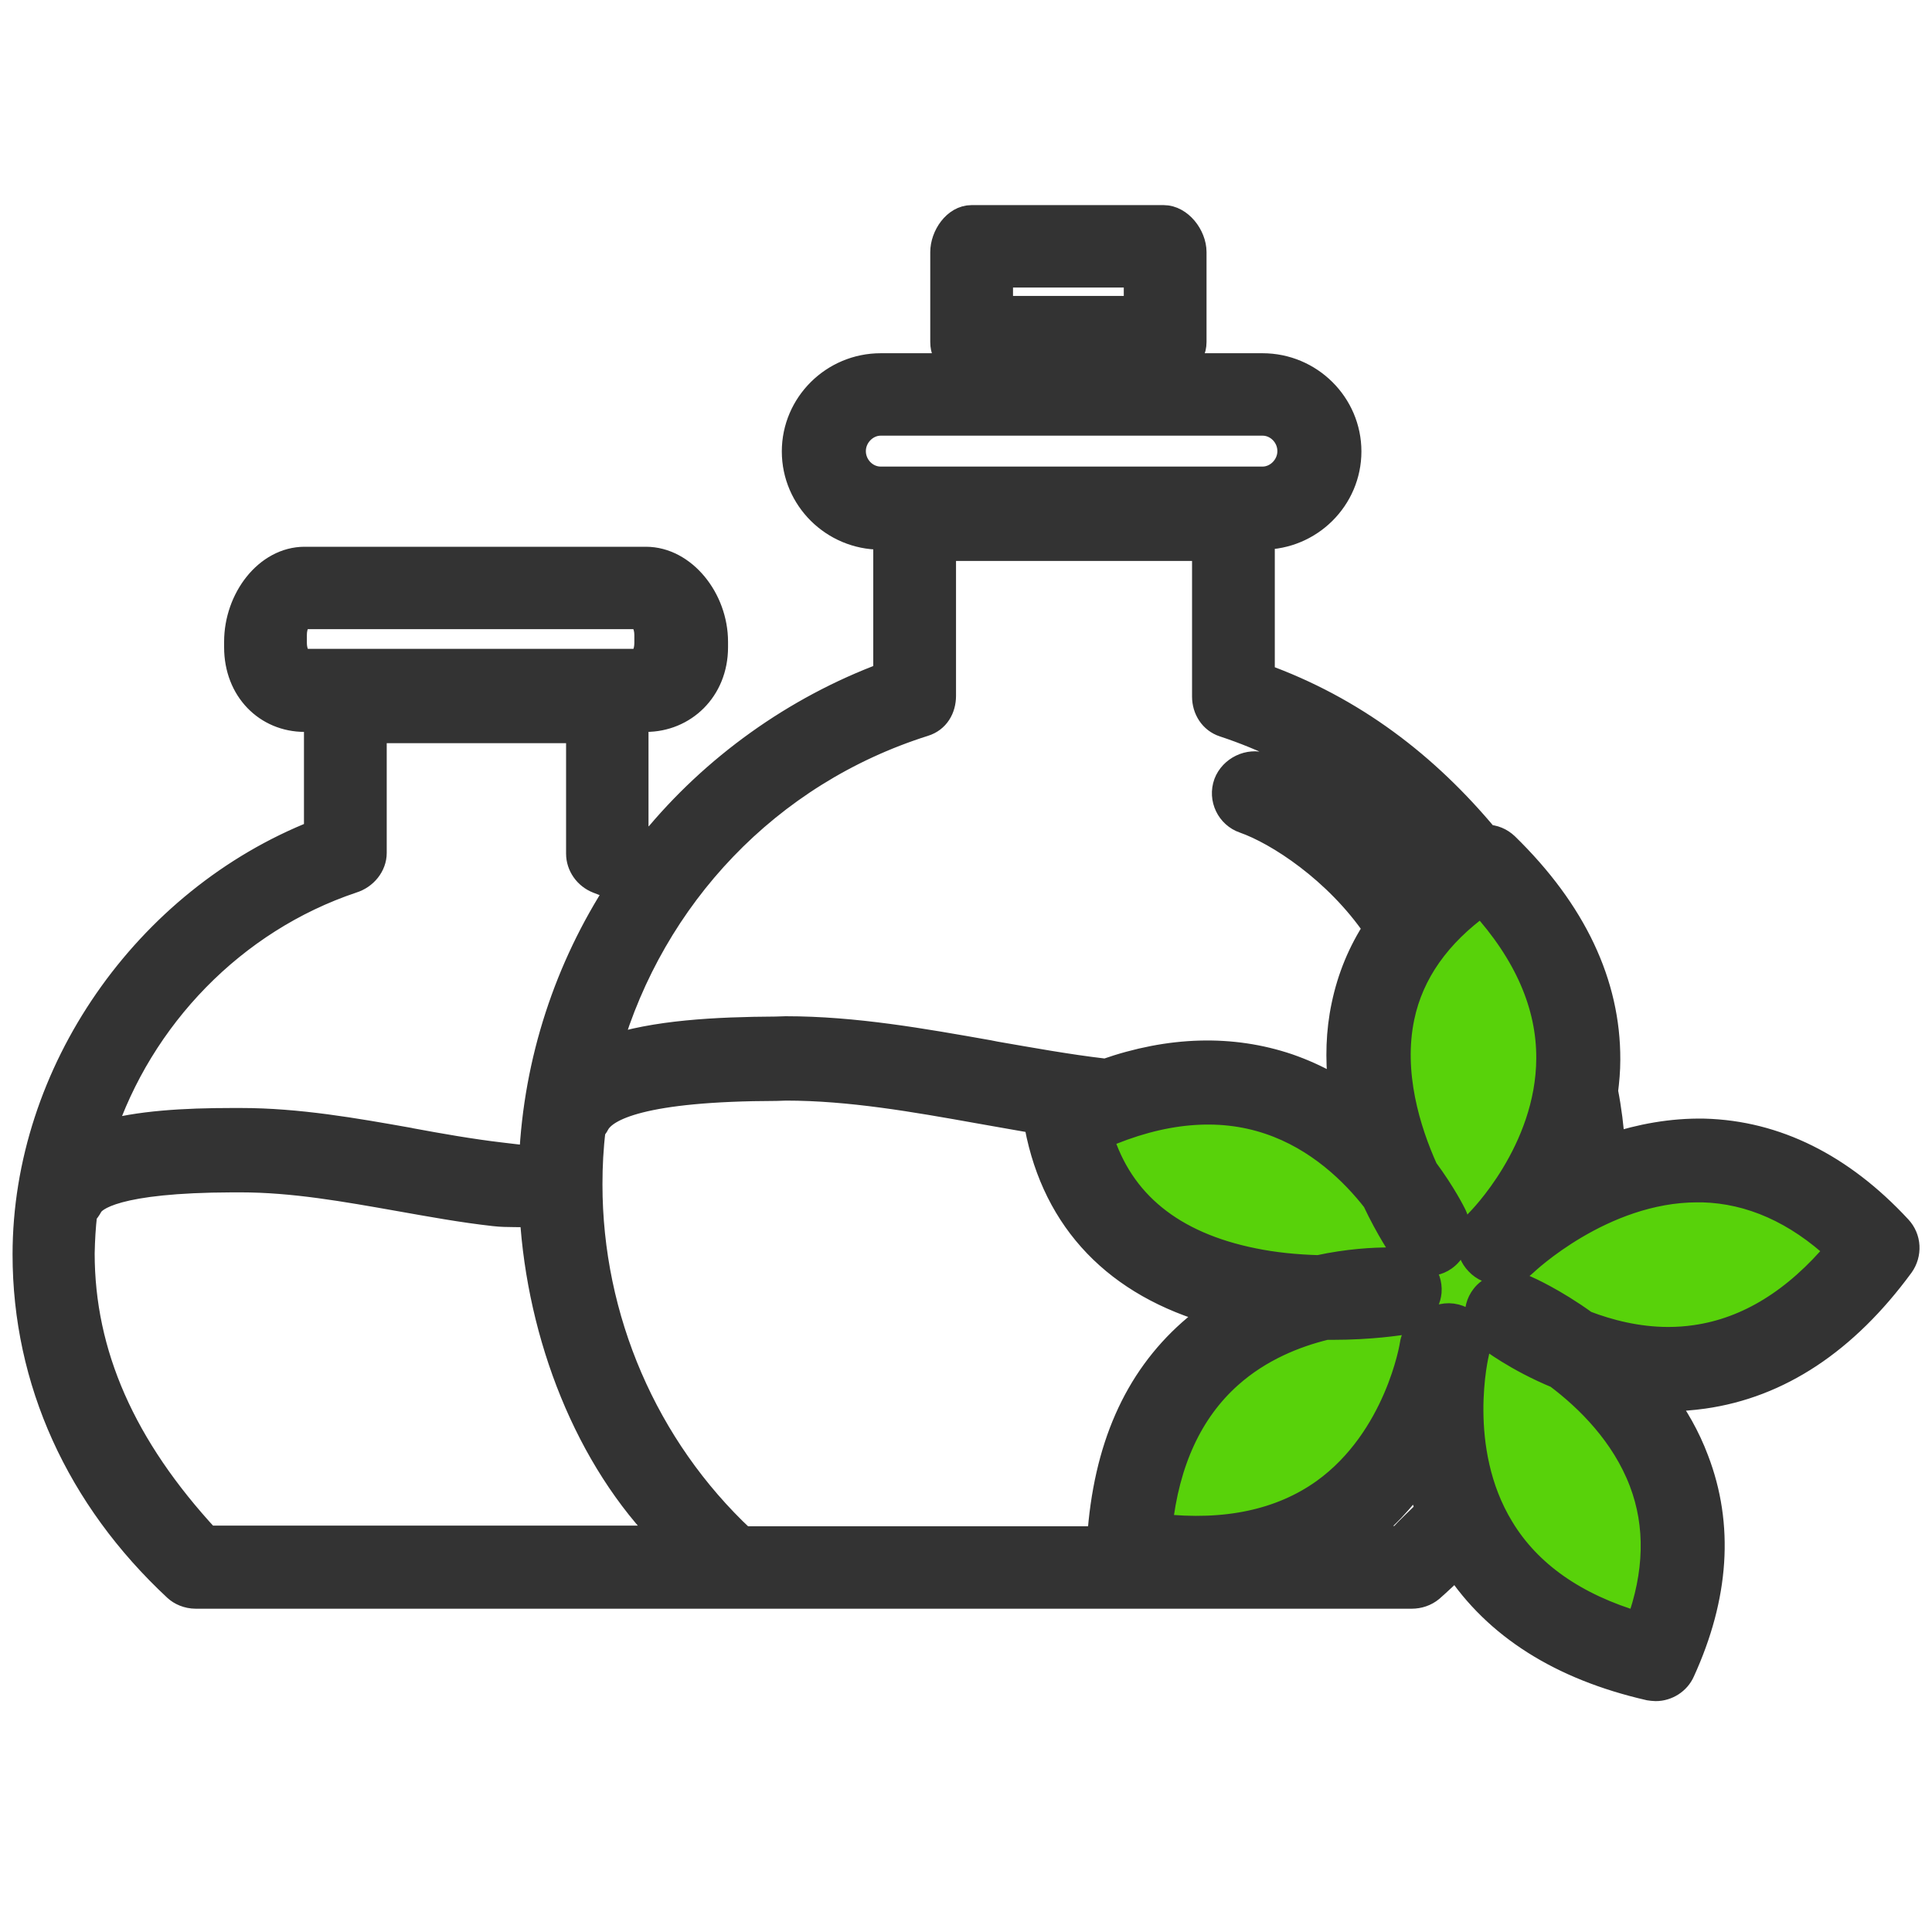
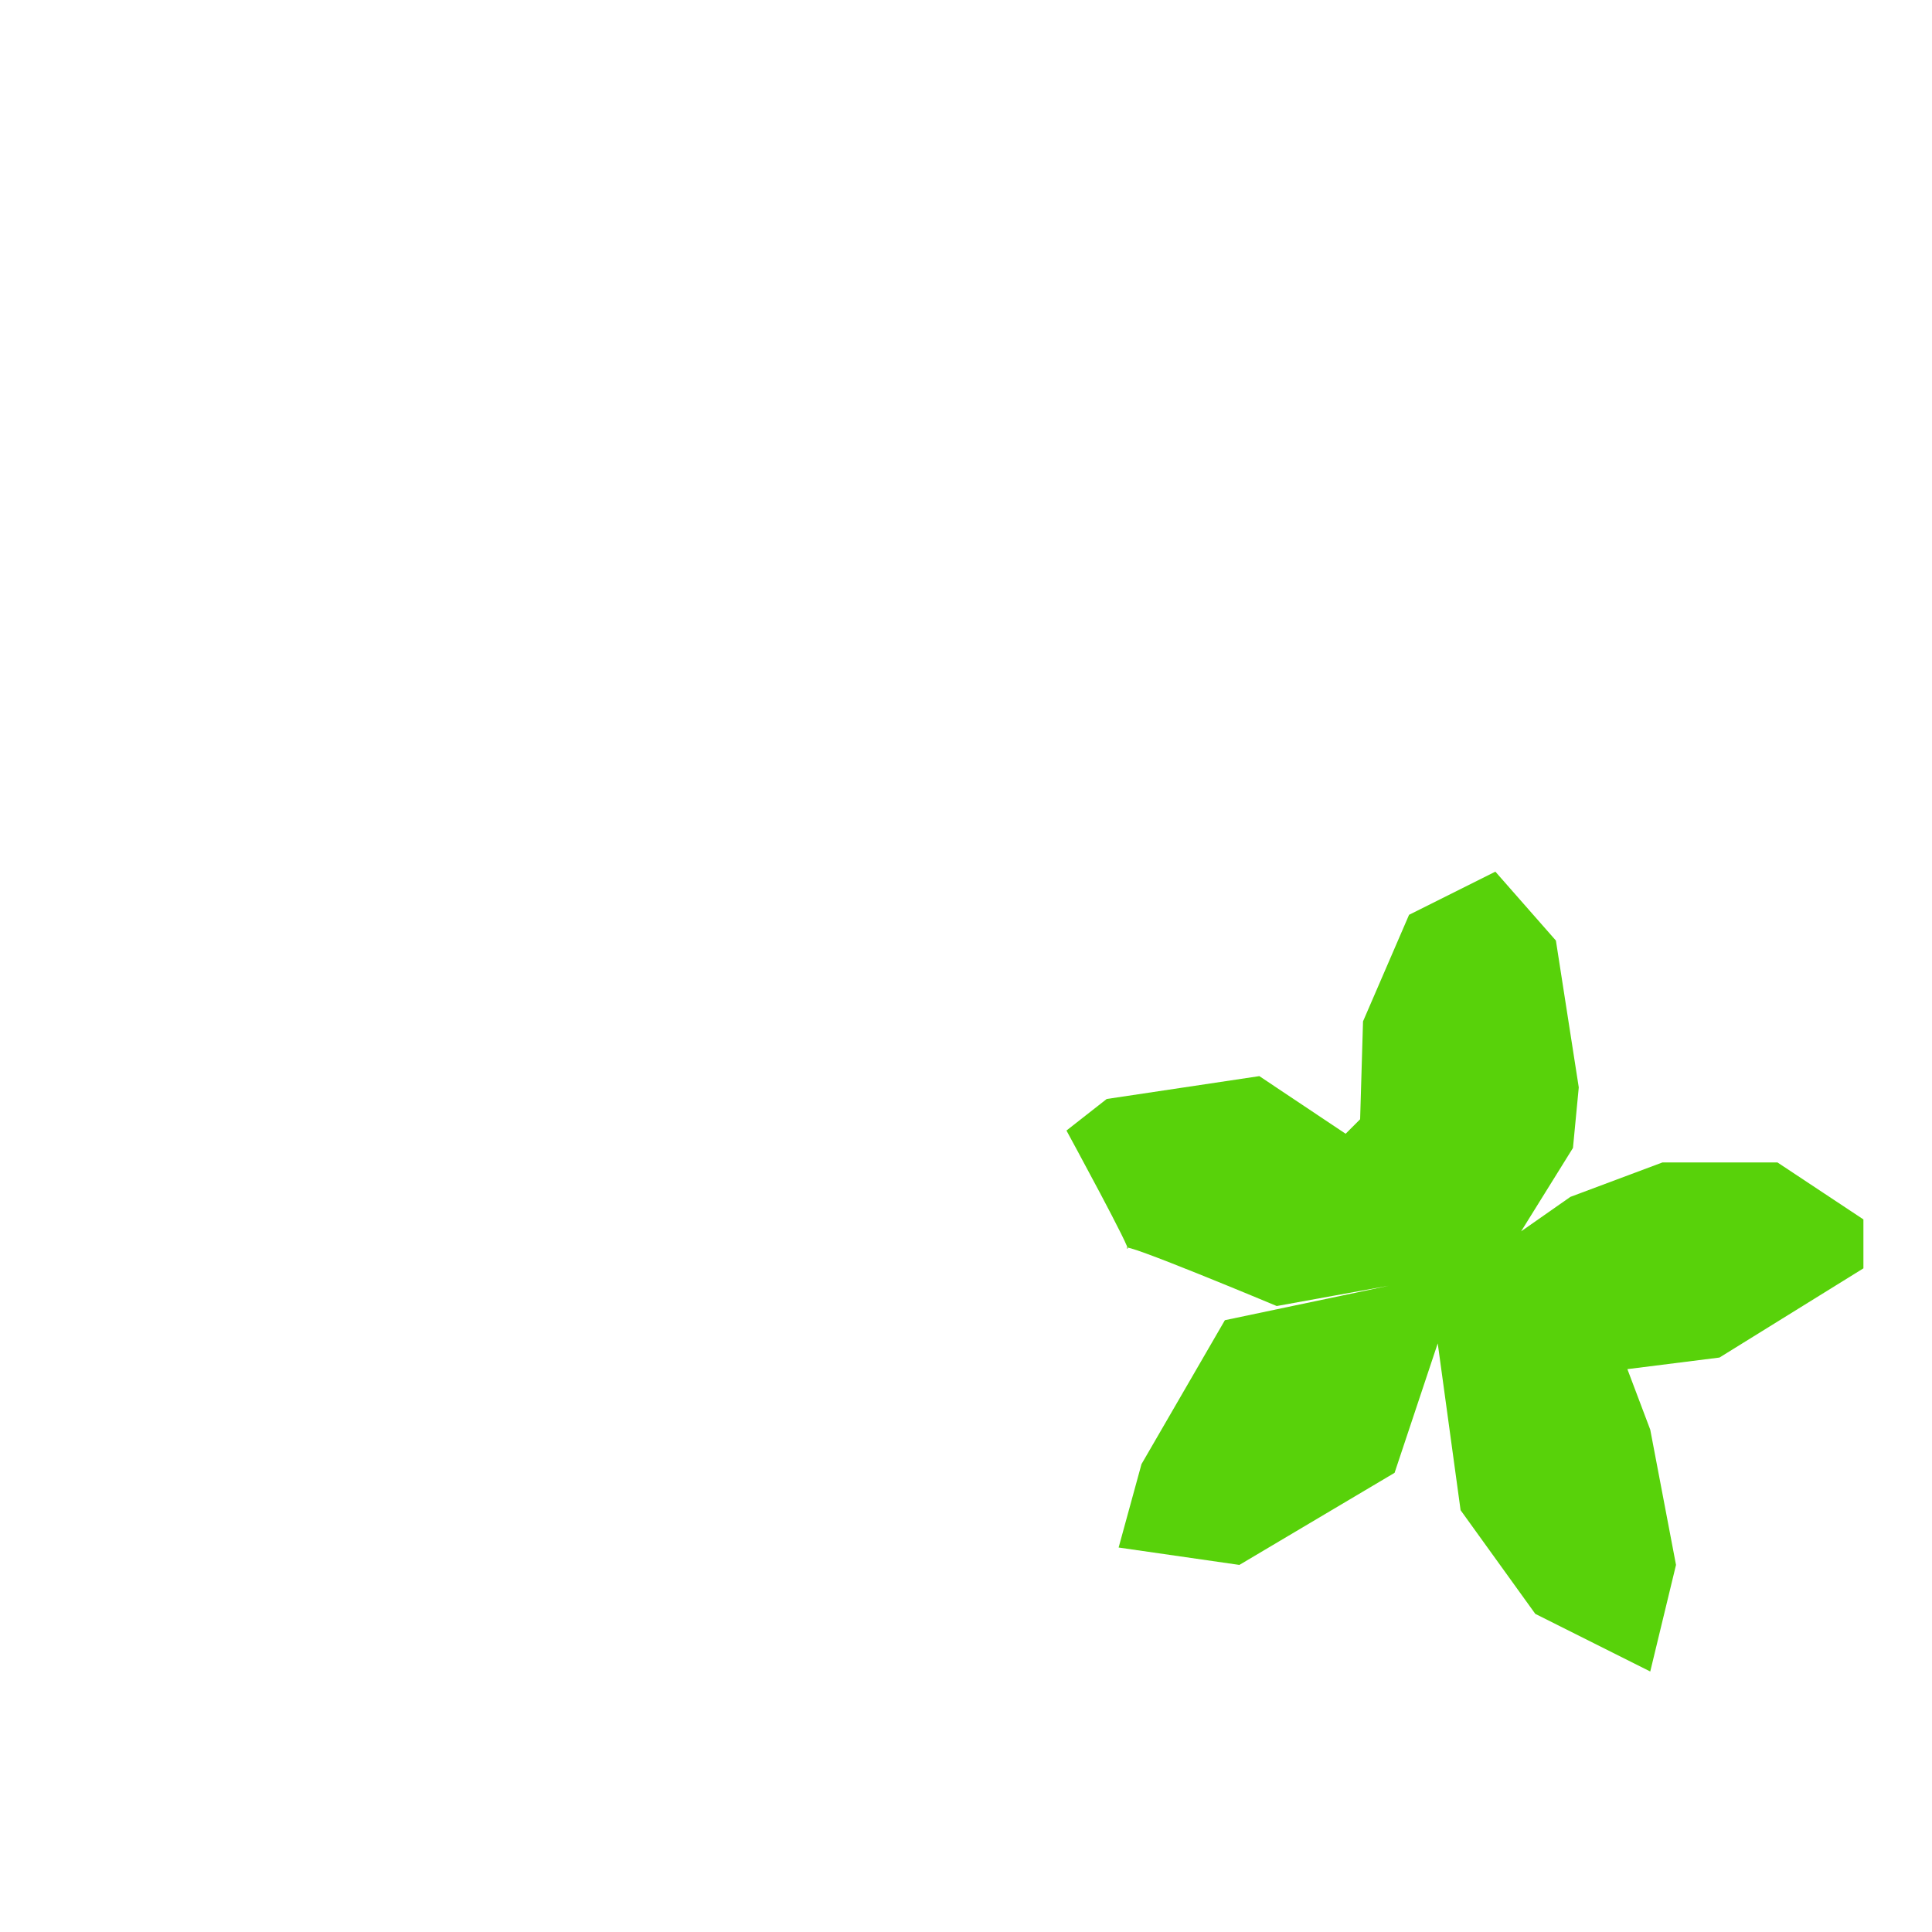
<svg xmlns="http://www.w3.org/2000/svg" version="1.2" baseProfile="tiny" id="레이어_1" x="0px" y="0px" viewBox="0 0 60 60" overflow="visible" xml:space="preserve">
  <g>
    <path fill="#58D20A" d="M47.24,38.24l1.61-2.59l0.18-1.88l-0.71-4.56l-1.88-2.14l-2.68,1.34l-1.43,3.31l-0.09,3.04l-0.45,0.45   l-2.68-1.79l-4.74,0.71l-1.25,0.98c0,0,2.14,3.93,1.88,3.66c-0.27-0.27,4.65,1.79,4.65,1.79l3.48-0.63l-5.09,1.07l-2.59,4.47   l-0.71,2.59l3.75,0.54l4.82-2.86l1.34-4.02l0.71,5.18l2.32,3.22l3.57,1.79l0.8-3.31l-0.8-4.2l-0.71-1.88l2.86-0.36l4.47-2.77v-1.52   L55.2,36.1h-3.57l-2.86,1.07L47.24,38.24z" />
-     <path fill="#333333" stroke="#333333" stroke-width="0.8" stroke-miterlimit="10" d="M58.97,38.14c-1.79-1.93-3.83-2.94-6.04-3   c-1.03-0.02-1.99,0.17-2.86,0.45c-0.04-0.57-0.11-1.14-0.22-1.7c0.04-0.32,0.07-0.64,0.07-0.98c0.01-2.36-1.05-4.6-3.15-6.65   c-0.17-0.16-0.38-0.25-0.61-0.25c-1.87-2.25-4.14-3.99-6.97-5.01v-4.33h0.02c1.47,0,2.67-1.19,2.67-2.65c0-1.46-1.2-2.65-2.67-2.65   h-3.07c0.5,0,0.93-0.25,0.93-0.75V7.83c0-0.5-0.43-1.06-0.93-1.06h-5.97c-0.5,0-0.88,0.57-0.88,1.06v2.79   c0,0.5,0.38,0.75,0.88,0.75h-2.82c-1.47,0-2.67,1.19-2.67,2.65c0,1.46,1.2,2.65,2.67,2.65h0.17v4.29   c-2.83,1.05-5.36,2.87-7.24,5.17c-0.2-0.08-0.54-0.16-0.54-0.23v-3.57h0.32c1.17,0,2.15-0.91,2.15-2.23v-0.17   c0-1.32-0.98-2.55-2.15-2.55H9.46c-1.17,0-2.1,1.23-2.1,2.55v0.17c0,1.32,0.93,2.23,2.1,2.23h0.38v3.53   c-5.31,2.09-9.05,7.45-9.05,13.1c0,3.93,1.66,7.56,4.68,10.37c0.14,0.13,0.36,0.23,0.61,0.23h17.12c0.18,0,0.34,0,0.48,0h20.16   c0.22,0,0.43-0.07,0.6-0.21c0.27-0.24,0.53-0.48,0.78-0.74c1.24,1.89,3.25,3.17,6,3.8c0.07,0.01,0.14,0.02,0.2,0.02   c0.35,0,0.68-0.21,0.82-0.53c1.06-2.32,1.21-4.53,0.43-6.56c-0.27-0.72-0.64-1.36-1.06-1.92c0.07,0,0.13,0.01,0.2,0.01   c0.37,0,0.73-0.03,1.09-0.08c2.34-0.33,4.4-1.69,6.14-4.06C59.29,38.94,59.27,38.46,58.97,38.14z M31.06,9.59V8.53h4.24v1.06H31.06   z M47.36,40c-0.15-0.06-0.3-0.08-0.46-0.06c-0.31-0.03-0.63,0.08-0.82,0.33c-0.15,0.19-0.21,0.43-0.18,0.67   c0.03,0.24,0.15,0.45,0.34,0.6c0.06,0.04,0.86,0.66,2.12,1.18c0.96,0.72,2.07,1.82,2.63,3.29c0.52,1.36,0.48,2.86-0.1,4.45   c-1.98-0.58-3.42-1.59-4.27-3c-1.5-2.46-0.78-5.43-0.77-5.46c0.12-0.48-0.17-0.98-0.65-1.1c-0.27-0.07-0.55,0-0.77,0.16   c-0.29,0.12-0.51,0.38-0.56,0.7c0,0.03-0.47,2.92-2.75,4.56c-1.33,0.95-3.05,1.32-5.11,1.09c0.22-2.03,0.95-3.6,2.17-4.69   c0.94-0.84,2.05-1.28,3-1.51c0.06,0,0.13,0,0.19,0c1.22,0,2.07-0.14,2.16-0.15c0.24-0.04,0.45-0.17,0.59-0.37   c0.01-0.01,0.01-0.02,0.01-0.03c0.13-0.15,0.22-0.33,0.24-0.54c0.04-0.5-0.34-0.93-0.84-0.97c-0.03,0-0.17-0.01-0.39-0.01   c-0.48,0-1.27,0.04-2.19,0.24c-0.71-0.02-1.4-0.09-2.03-0.22c-2.53-0.51-4.12-1.81-4.75-3.86c1.9-0.84,3.68-1,5.25-0.47   c1.52,0.51,2.61,1.58,3.28,2.44c0.44,0.93,0.85,1.52,0.89,1.58c0.28,0.39,0.87,0.5,1.26,0.22c0.27-0.19,0.4-0.5,0.38-0.81   c0.03-0.17,0-0.35-0.08-0.52c-0.03-0.06-0.32-0.65-0.89-1.42c-0.54-1.2-1.1-2.98-0.73-4.74c0.29-1.38,1.13-2.56,2.48-3.53   c1.4,1.54,2.11,3.16,2.1,4.82c-0.01,2.89-2.17,5.04-2.19,5.06c-0.36,0.35-0.37,0.92-0.02,1.28c0.17,0.18,0.4,0.28,0.65,0.28   c0.07,0,0.13-0.01,0.19-0.02c0.22,0,0.45-0.08,0.61-0.24c0.02-0.02,2.4-2.29,5.36-2.29c0.05,0,0.11,0,0.16,0   c1.5,0.04,2.92,0.67,4.22,1.88c-1.32,1.58-2.81,2.5-4.44,2.73c-0.27,0.04-0.56,0.06-0.84,0.06c-0.96,0-1.85-0.23-2.58-0.51   C48.25,40.39,47.43,40.03,47.36,40z M11.61,26.49v-3.81h6.37v3.83c0,0.36,0.23,0.7,0.59,0.84l0.13,0.05   c0.16,0.06,0.34,0.13,0.52,0.2c-1.6,2.46-2.56,5.34-2.7,8.39c-0.3-0.03-0.62-0.07-0.96-0.11c-0.94-0.11-1.9-0.28-2.82-0.45   l-0.04-0.01c-1.69-0.3-3.44-0.61-5.22-0.61l-0.27,0c-1.47,0-2.92,0.08-4.05,0.41c1.2-3.63,4.08-6.64,7.78-7.88   C11.33,27.22,11.61,26.87,11.61,26.49z M29.29,21.61v-4.59h8.13v4.61c0,0.39,0.22,0.74,0.59,0.86c2.52,0.83,4.77,2.36,6.55,4.41   c-0.21,0.17-0.42,0.34-0.61,0.52c-1.41-1.85-3.34-3.15-4.7-3.64c-0.46-0.16-0.99,0.1-1.16,0.55c-0.17,0.47,0.08,0.99,0.55,1.15   c1.03,0.36,2.87,1.54,4.1,3.35c-0.48,0.73-0.81,1.53-0.99,2.39c-0.18,0.84-0.19,1.66-0.11,2.45c-0.06,0-0.12,0.01-0.17,0.01   c-0.06,0-0.13,0-0.2,0.01c-0.39-0.22-0.81-0.41-1.27-0.57c-1.75-0.59-3.66-0.54-5.66,0.16c-0.03,0-0.05-0.01-0.08-0.01   c-1.11-0.13-2.26-0.34-3.36-0.53l-0.2-0.04c-2.04-0.36-4.15-0.74-6.3-0.74l-0.31,0.01c-1.85,0.01-3.77,0.11-5.2,0.6   c1.37-4.72,4.94-8.56,9.81-10.1C29.09,22.35,29.29,22,29.29,21.61z M12.67,35.61L12.67,35.61L12.67,35.61L12.67,35.61z    M23.06,47.79c-3.02-2.83-4.75-6.83-4.75-11.01c0-0.58,0.03-1.15,0.1-1.71c0.04-0.05,0.09-0.11,0.12-0.17   c0.26-0.5,1.43-1.1,5.58-1.11l0.3-0.01c1.99,0,4.02,0.36,5.98,0.71l0.17,0.03c0.54,0.1,1.1,0.19,1.65,0.29c0,0.06,0,0.11,0.01,0.17   c0.56,2.94,2.47,4.92,5.53,5.77c-0.26,0.18-0.52,0.39-0.77,0.61c-1.69,1.5-2.63,3.61-2.82,6.44H23.06z M2.62,37.68   c0.07-0.07,0.12-0.14,0.17-0.23c0.12-0.24,0.8-0.81,4.43-0.82l0.25,0c1.64,0,3.25,0.29,4.95,0.59c0.96,0.17,1.94,0.35,2.93,0.46   c0.42,0.05,0.81,0.01,1.19,0.05c0.23,3.77,1.71,7.57,4.18,10.05H6.44c-2.62-2.83-3.9-5.73-3.9-8.86   C2.55,38.48,2.57,38.12,2.62,37.68z M42.18,47.78c0.79-0.57,1.4-1.25,1.88-1.94c0.07,0.34,0.17,0.7,0.3,1.05   c-0.28,0.31-0.57,0.54-0.88,0.9h-1.31C42.17,47.79,42.17,47.78,42.18,47.78z M27.35,13.13h11.86c0.47,0,0.86,0.4,0.86,0.88   c0,0.48-0.4,0.88-0.86,0.88H27.35c-0.47,0-0.86-0.4-0.86-0.88C26.49,13.53,26.89,13.13,27.35,13.13z M20.1,19.97   c0,0.32-0.14,0.58-0.32,0.58H9.45c-0.17,0-0.32-0.26-0.32-0.58v-0.25c0-0.32,0.14-0.58,0.32-0.58h10.33c0.17,0,0.32,0.26,0.32,0.58   V19.97z" />
  </g>
</svg>